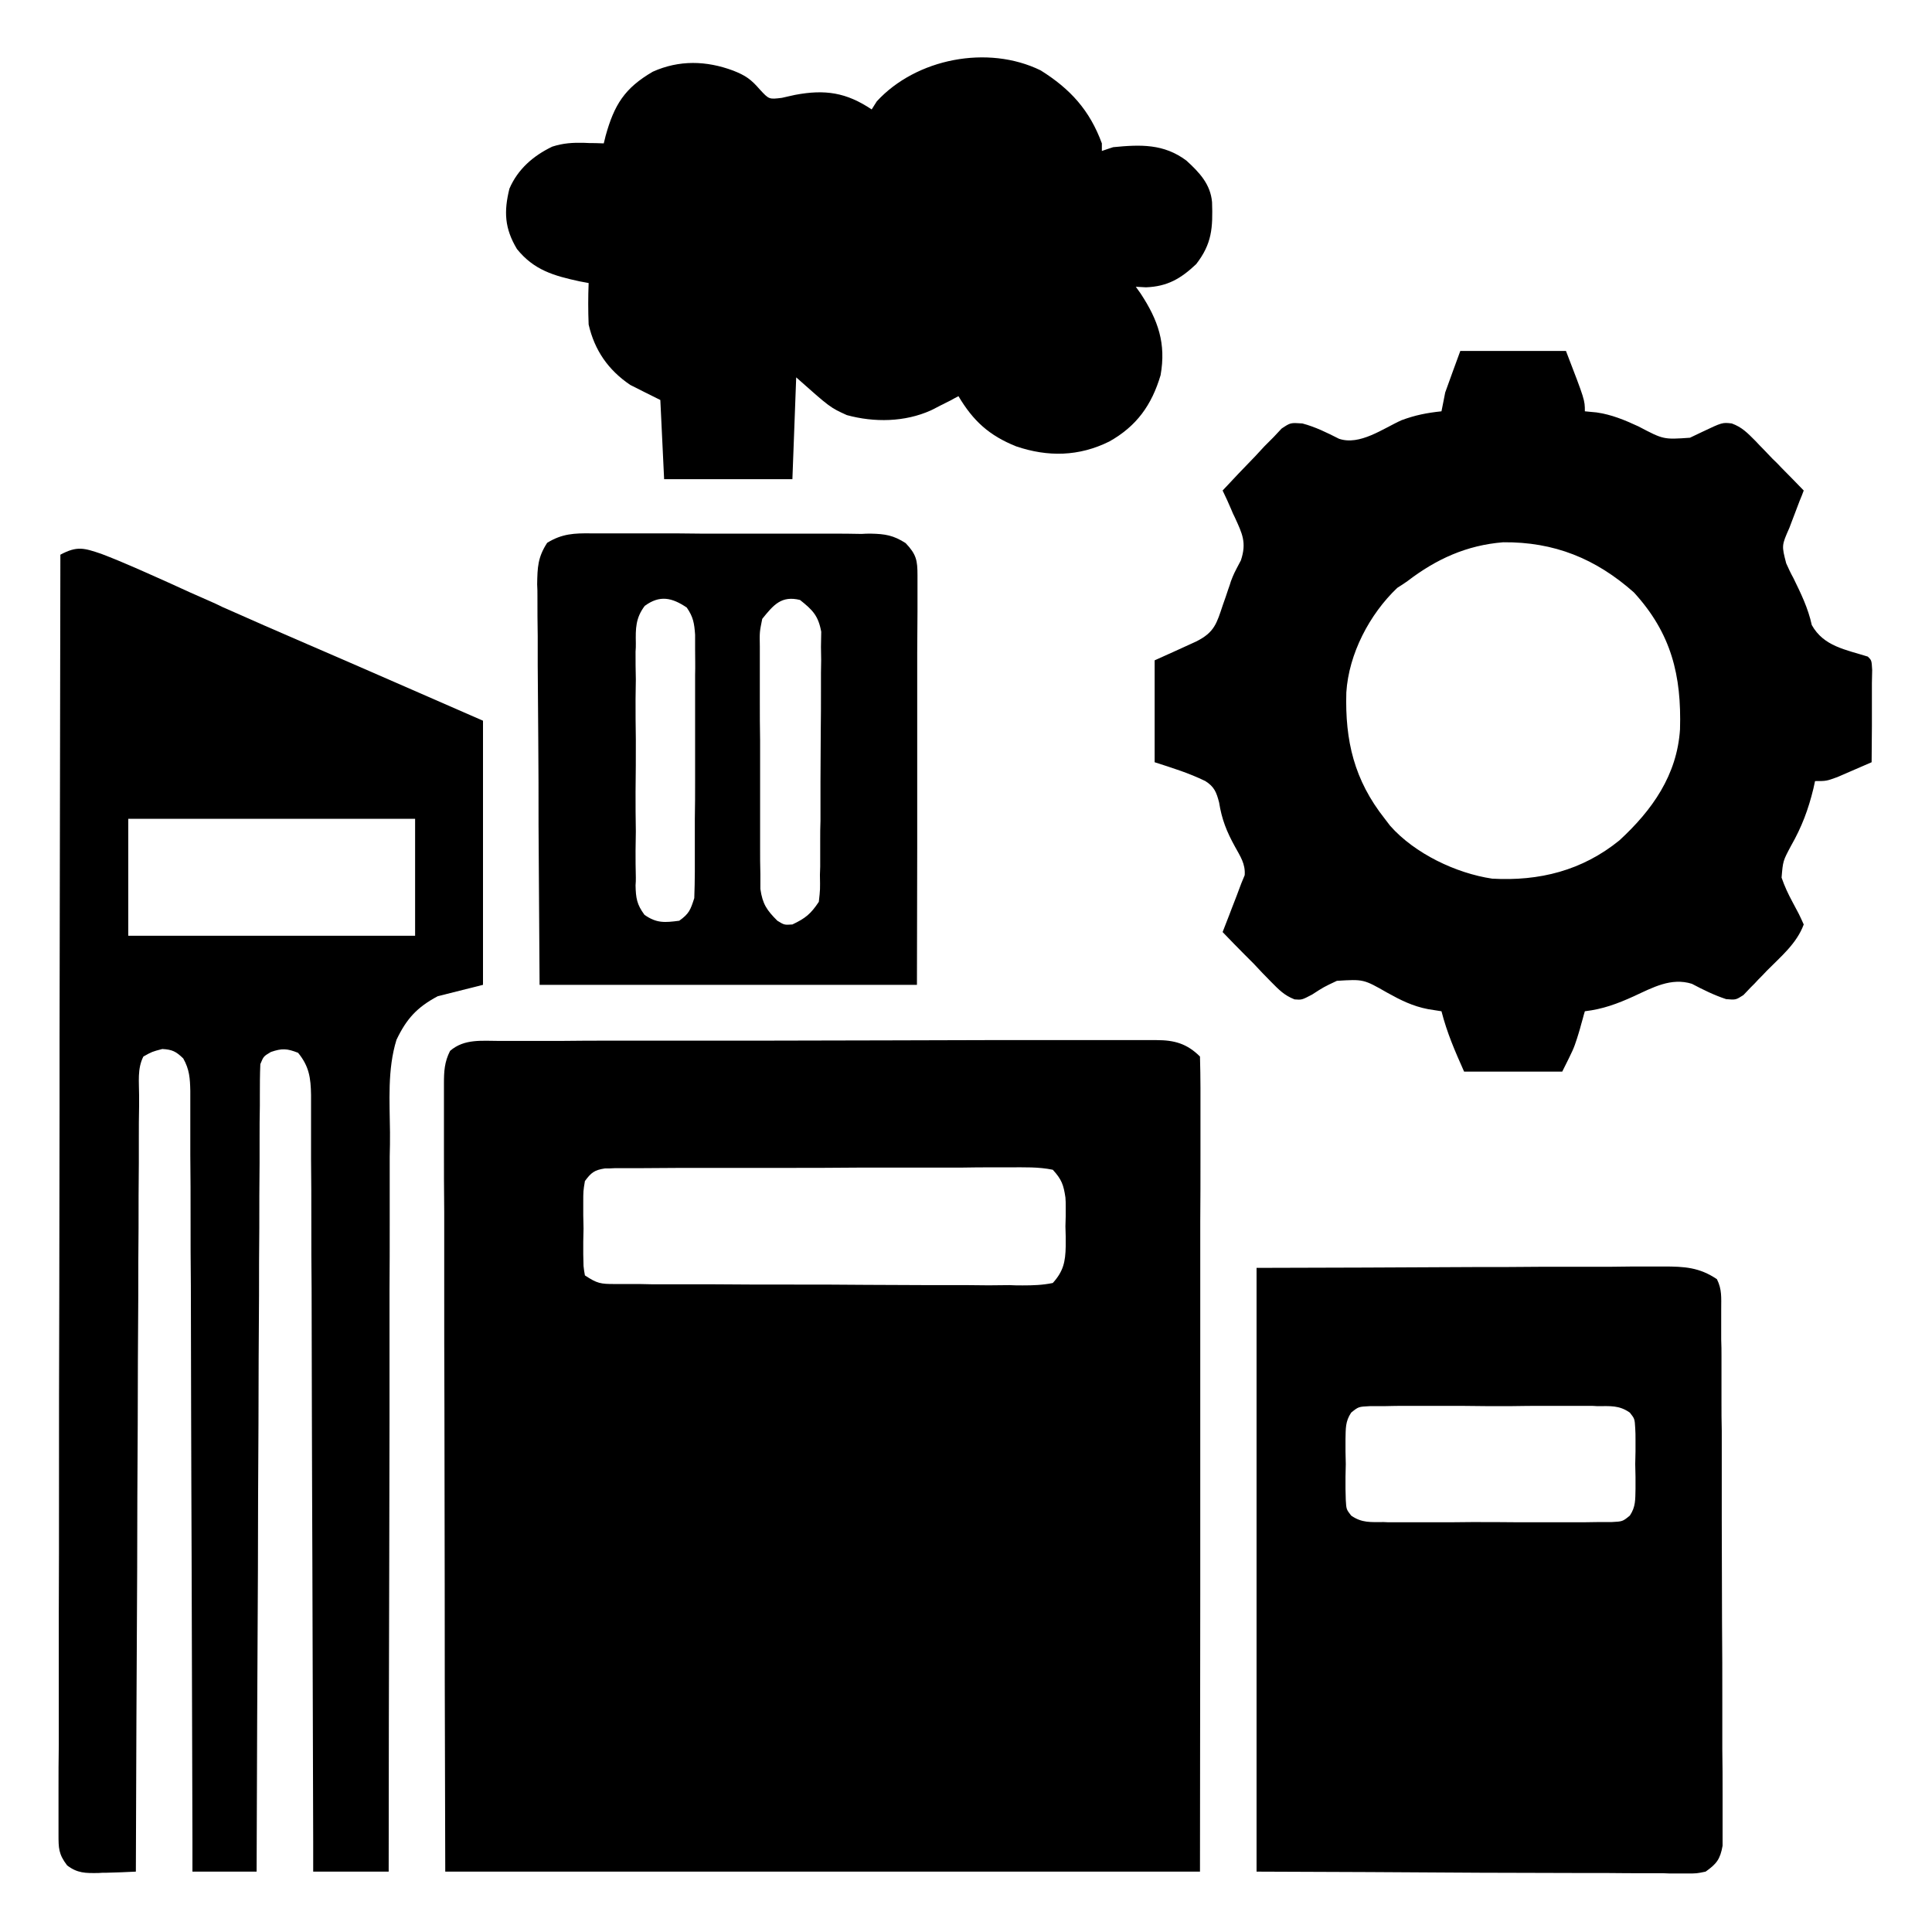
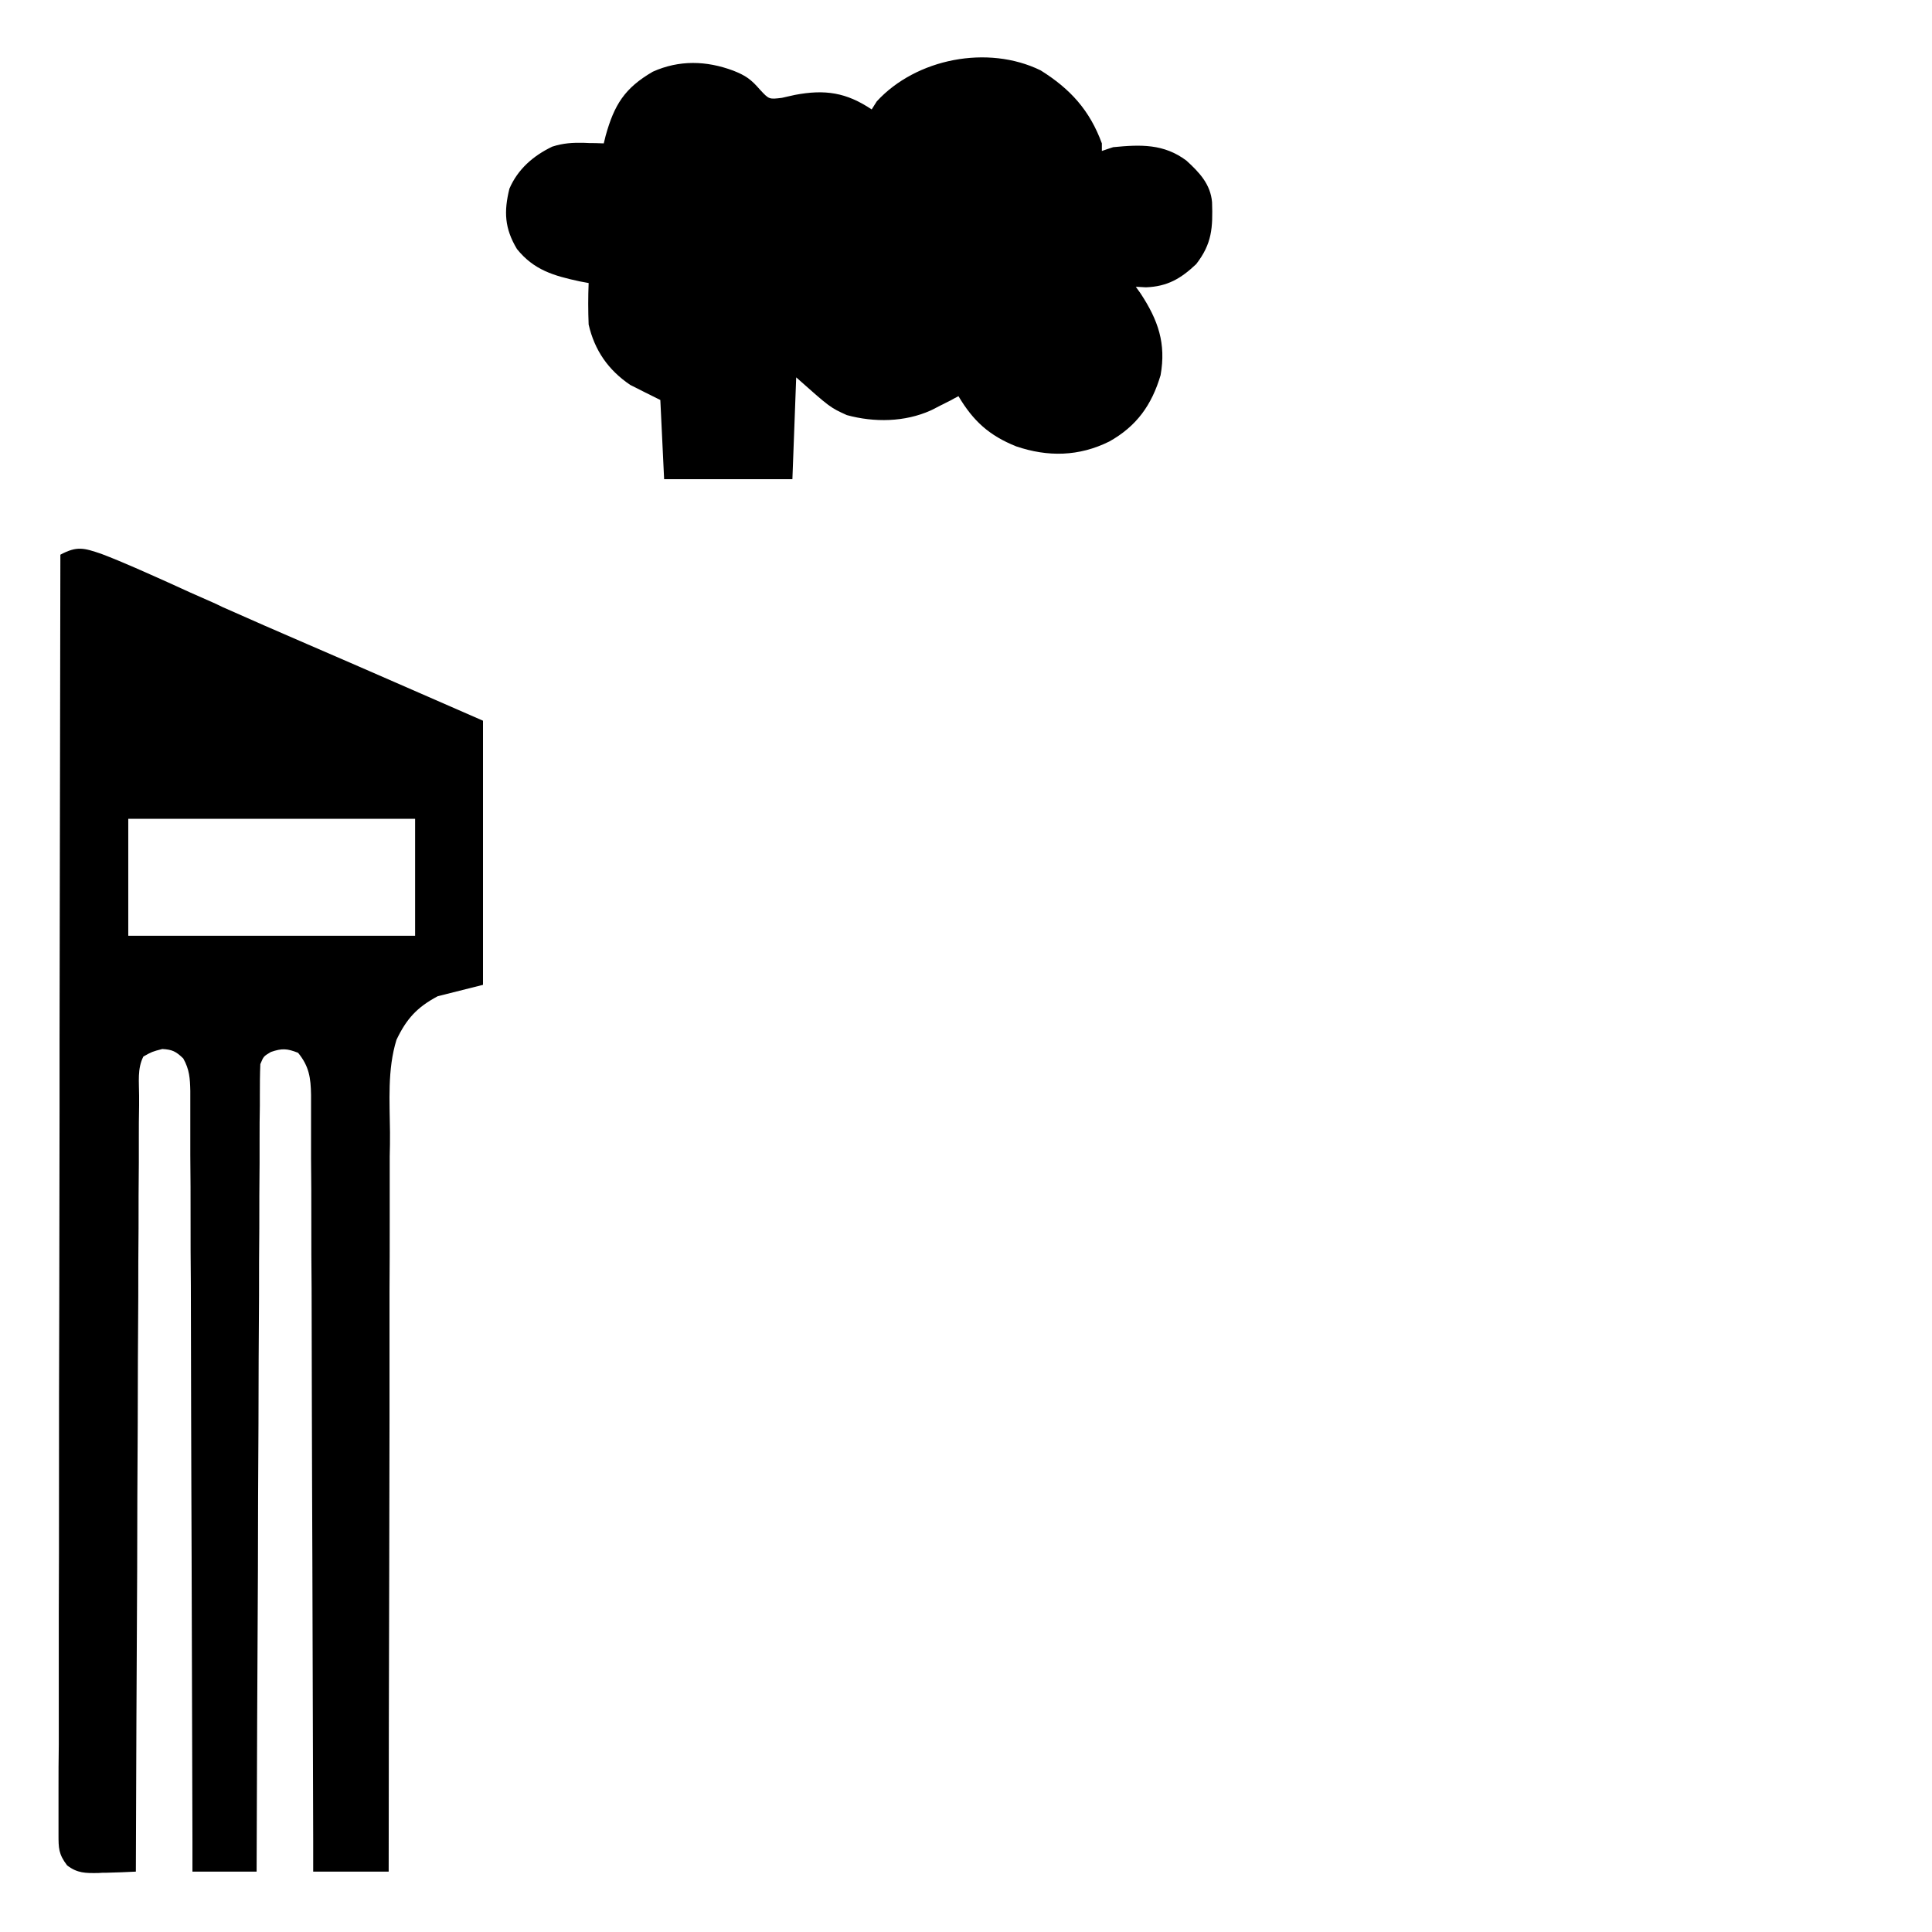
<svg xmlns="http://www.w3.org/2000/svg" width="28px" height="28px" viewBox="0 0 28 28" version="1.1">
  <g id="surface1">
-     <path style=" stroke:none;fill-rule:nonzero;fill:rgb(0%,0%,0%);fill-opacity:1;" d="M 7.25 15.086 C 7.312 15.086 7.312 15.086 7.375 15.086 C 7.516 15.086 7.656 15.086 7.797 15.086 C 7.895 15.086 7.996 15.086 8.098 15.086 C 8.367 15.082 8.641 15.082 8.914 15.082 C 9.086 15.082 9.254 15.082 9.426 15.082 C 9.957 15.082 10.492 15.082 11.023 15.082 C 11.637 15.082 12.254 15.078 12.867 15.078 C 13.344 15.078 13.82 15.074 14.293 15.074 C 14.578 15.074 14.863 15.074 15.145 15.074 C 15.414 15.074 15.68 15.074 15.949 15.074 C 16.047 15.074 16.145 15.074 16.242 15.074 C 16.375 15.074 16.508 15.074 16.645 15.074 C 16.684 15.074 16.719 15.074 16.762 15.074 C 17.02 15.074 17.203 15.125 17.391 15.312 C 17.395 15.465 17.398 15.617 17.398 15.766 C 17.398 15.84 17.398 15.84 17.398 15.914 C 17.398 16.078 17.398 16.238 17.398 16.402 C 17.398 16.52 17.398 16.637 17.398 16.754 C 17.398 17.07 17.398 17.387 17.395 17.703 C 17.395 18.035 17.395 18.363 17.395 18.695 C 17.395 19.324 17.395 19.949 17.395 20.578 C 17.395 21.426 17.395 22.273 17.395 23.117 C 17.395 24.453 17.391 25.789 17.391 27.125 C 13.781 27.125 10.172 27.125 6.453 27.125 C 6.445 24.184 6.445 24.184 6.445 22.957 C 6.445 22.105 6.441 21.258 6.441 20.406 C 6.438 19.789 6.438 19.168 6.438 18.551 C 6.438 18.223 6.438 17.895 6.438 17.566 C 6.434 17.258 6.434 16.953 6.434 16.645 C 6.434 16.531 6.434 16.418 6.434 16.305 C 6.434 16.148 6.434 15.996 6.434 15.84 C 6.434 15.793 6.434 15.75 6.434 15.703 C 6.434 15.527 6.441 15.391 6.523 15.23 C 6.73 15.051 6.984 15.086 7.25 15.086 Z M 8.477 17.117 C 8.453 17.262 8.453 17.262 8.453 17.43 C 8.453 17.488 8.453 17.551 8.453 17.613 C 8.453 17.676 8.457 17.738 8.457 17.805 C 8.457 17.867 8.453 17.93 8.453 17.996 C 8.453 18.059 8.453 18.117 8.453 18.18 C 8.453 18.234 8.457 18.293 8.457 18.348 C 8.461 18.395 8.469 18.438 8.477 18.484 C 8.656 18.602 8.703 18.609 8.91 18.609 C 8.965 18.609 9.023 18.609 9.078 18.609 C 9.141 18.609 9.203 18.609 9.266 18.609 C 9.328 18.609 9.395 18.613 9.457 18.613 C 9.637 18.613 9.812 18.613 9.988 18.613 C 10.098 18.613 10.207 18.613 10.32 18.613 C 10.703 18.617 11.086 18.617 11.473 18.617 C 11.828 18.617 12.188 18.617 12.547 18.621 C 12.855 18.621 13.16 18.625 13.469 18.625 C 13.652 18.625 13.836 18.625 14.02 18.625 C 14.227 18.629 14.43 18.629 14.633 18.625 C 14.695 18.629 14.758 18.629 14.82 18.629 C 14.969 18.629 15.109 18.625 15.258 18.594 C 15.41 18.426 15.441 18.289 15.445 18.062 C 15.445 18.016 15.445 17.969 15.445 17.922 C 15.445 17.871 15.441 17.824 15.441 17.773 C 15.441 17.727 15.445 17.676 15.445 17.625 C 15.445 17.578 15.445 17.531 15.445 17.484 C 15.445 17.418 15.445 17.418 15.441 17.355 C 15.414 17.172 15.387 17.094 15.258 16.953 C 15.051 16.91 14.844 16.918 14.633 16.918 C 14.57 16.918 14.504 16.918 14.441 16.918 C 14.262 16.918 14.086 16.918 13.91 16.922 C 13.727 16.922 13.543 16.922 13.355 16.922 C 13.047 16.922 12.738 16.922 12.426 16.922 C 12.07 16.926 11.711 16.926 11.352 16.926 C 11.008 16.926 10.664 16.926 10.32 16.926 C 10.172 16.926 10.023 16.926 9.879 16.926 C 9.672 16.926 9.469 16.93 9.266 16.93 C 9.203 16.93 9.141 16.93 9.078 16.93 C 8.996 16.93 8.996 16.93 8.91 16.93 C 8.836 16.934 8.836 16.934 8.766 16.934 C 8.613 16.957 8.566 16.996 8.477 17.117 Z M 8.477 17.117 " />
    <path style=" stroke:none;fill-rule:nonzero;fill:rgb(0%,0%,0%);fill-opacity:1;" d="M 1.469 8.027 C 1.797 8.152 2.113 8.297 2.43 8.438 C 2.648 8.539 2.867 8.637 3.09 8.734 C 3.133 8.754 3.176 8.773 3.223 8.797 C 3.629 8.977 4.035 9.156 4.445 9.332 C 5.297 9.699 6.148 10.074 7 10.445 C 7 11.707 7 12.973 7 14.273 C 6.785 14.328 6.566 14.383 6.344 14.438 C 6.043 14.598 5.891 14.766 5.746 15.07 C 5.613 15.5 5.648 15.965 5.652 16.41 C 5.652 16.527 5.652 16.645 5.648 16.762 C 5.648 17.078 5.648 17.395 5.648 17.711 C 5.648 18.039 5.648 18.371 5.645 18.703 C 5.645 19.328 5.645 19.957 5.645 20.582 C 5.645 21.297 5.641 22.008 5.641 22.723 C 5.637 24.191 5.633 25.656 5.633 27.125 C 5.273 27.125 4.91 27.125 4.539 27.125 C 4.539 26.98 4.539 26.836 4.539 26.688 C 4.535 25.324 4.531 23.965 4.527 22.605 C 4.523 21.906 4.523 21.203 4.52 20.504 C 4.52 19.895 4.516 19.285 4.516 18.676 C 4.512 18.352 4.512 18.031 4.512 17.707 C 4.512 17.402 4.512 17.098 4.508 16.797 C 4.508 16.684 4.508 16.574 4.508 16.461 C 4.508 16.309 4.508 16.156 4.508 16.004 C 4.508 15.961 4.508 15.914 4.508 15.871 C 4.504 15.621 4.48 15.453 4.32 15.258 C 4.16 15.195 4.086 15.191 3.926 15.246 C 3.82 15.309 3.82 15.309 3.773 15.422 C 3.766 15.574 3.766 15.727 3.766 15.879 C 3.766 15.926 3.766 15.977 3.766 16.023 C 3.762 16.188 3.762 16.348 3.762 16.508 C 3.762 16.625 3.762 16.738 3.762 16.855 C 3.758 17.168 3.758 17.48 3.758 17.797 C 3.754 18.125 3.754 18.453 3.754 18.781 C 3.75 19.398 3.746 20.02 3.746 20.641 C 3.742 21.348 3.738 22.055 3.738 22.762 C 3.73 24.215 3.723 25.672 3.719 27.125 C 3.41 27.125 3.105 27.125 2.789 27.125 C 2.789 26.98 2.789 26.836 2.789 26.684 C 2.785 25.316 2.781 23.949 2.777 22.578 C 2.773 21.875 2.773 21.172 2.77 20.469 C 2.77 19.855 2.766 19.242 2.766 18.633 C 2.762 18.305 2.762 17.98 2.762 17.656 C 2.762 17.352 2.762 17.047 2.758 16.742 C 2.758 16.629 2.758 16.516 2.758 16.402 C 2.758 16.25 2.758 16.098 2.758 15.945 C 2.758 15.902 2.758 15.855 2.758 15.809 C 2.754 15.629 2.746 15.5 2.656 15.34 C 2.551 15.238 2.496 15.211 2.352 15.203 C 2.203 15.242 2.203 15.242 2.078 15.312 C 1.988 15.488 2.016 15.684 2.016 15.879 C 2.016 15.926 2.016 15.977 2.016 16.023 C 2.012 16.188 2.012 16.348 2.012 16.508 C 2.012 16.625 2.012 16.738 2.012 16.855 C 2.008 17.168 2.008 17.48 2.008 17.797 C 2.004 18.125 2.004 18.453 2.004 18.781 C 2 19.398 1.996 20.02 1.996 20.641 C 1.992 21.348 1.988 22.055 1.988 22.762 C 1.98 24.215 1.973 25.672 1.969 27.125 C 1.828 27.133 1.688 27.137 1.547 27.141 C 1.504 27.141 1.465 27.141 1.426 27.145 C 1.238 27.148 1.121 27.148 0.973 27.035 C 0.848 26.871 0.848 26.785 0.848 26.586 C 0.848 26.52 0.848 26.453 0.848 26.383 C 0.848 26.312 0.848 26.238 0.848 26.164 C 0.848 26.086 0.848 26.008 0.848 25.93 C 0.848 25.715 0.848 25.5 0.852 25.285 C 0.852 25.055 0.852 24.824 0.852 24.59 C 0.852 24.191 0.852 23.789 0.852 23.391 C 0.855 22.809 0.855 22.23 0.855 21.648 C 0.855 20.711 0.855 19.77 0.859 18.828 C 0.859 17.914 0.863 17 0.863 16.09 C 0.863 16.031 0.863 15.977 0.863 15.918 C 0.863 15.637 0.863 15.352 0.863 15.07 C 0.867 12.727 0.871 10.383 0.875 8.039 C 1.117 7.91 1.215 7.941 1.469 8.027 Z M 1.859 11.867 C 1.859 12.426 1.859 12.984 1.859 13.562 C 3.23 13.562 4.602 13.562 6.016 13.562 C 6.016 13.004 6.016 12.445 6.016 11.867 C 4.645 11.867 3.273 11.867 1.859 11.867 Z M 1.859 11.867 " />
-     <path style=" stroke:none;fill-rule:nonzero;fill:rgb(0%,0%,0%);fill-opacity:1;" d="M 21.164 5.086 C 21.668 5.086 22.176 5.086 22.695 5.086 C 22.969 5.797 22.969 5.797 22.969 5.961 C 23.023 5.965 23.078 5.973 23.137 5.977 C 23.355 6.008 23.543 6.086 23.746 6.18 C 24.109 6.371 24.109 6.371 24.492 6.344 C 24.551 6.316 24.605 6.289 24.664 6.262 C 24.961 6.121 24.961 6.121 25.098 6.137 C 25.246 6.191 25.324 6.273 25.438 6.387 C 25.477 6.43 25.52 6.473 25.562 6.516 C 25.602 6.559 25.645 6.602 25.688 6.648 C 25.734 6.691 25.777 6.734 25.82 6.781 C 25.93 6.891 26.035 7 26.141 7.109 C 26.113 7.184 26.113 7.184 26.082 7.258 C 26.059 7.324 26.031 7.387 26.008 7.453 C 25.984 7.52 25.957 7.582 25.934 7.648 C 25.82 7.906 25.82 7.906 25.887 8.164 C 25.918 8.234 25.953 8.309 25.992 8.379 C 26.102 8.605 26.203 8.809 26.258 9.059 C 26.43 9.367 26.746 9.414 27.07 9.516 C 27.125 9.57 27.125 9.57 27.133 9.711 C 27.133 9.773 27.129 9.836 27.129 9.898 C 27.129 9.965 27.129 10.031 27.129 10.102 C 27.129 10.172 27.129 10.238 27.129 10.312 C 27.129 10.383 27.129 10.453 27.129 10.523 C 27.129 10.699 27.125 10.871 27.125 11.047 C 27.02 11.094 26.914 11.137 26.809 11.184 C 26.719 11.223 26.719 11.223 26.629 11.262 C 26.469 11.32 26.469 11.32 26.305 11.32 C 26.297 11.355 26.289 11.391 26.281 11.43 C 26.207 11.734 26.113 11.984 25.957 12.258 C 25.84 12.477 25.84 12.477 25.82 12.719 C 25.863 12.844 25.914 12.953 25.977 13.07 C 26.074 13.25 26.074 13.25 26.141 13.398 C 26.039 13.676 25.805 13.867 25.605 14.07 C 25.566 14.113 25.527 14.152 25.484 14.195 C 25.43 14.254 25.43 14.254 25.371 14.312 C 25.336 14.348 25.301 14.387 25.266 14.422 C 25.156 14.492 25.156 14.492 25.016 14.48 C 24.84 14.422 24.684 14.344 24.52 14.258 C 24.219 14.164 23.953 14.312 23.68 14.438 C 23.441 14.547 23.23 14.625 22.969 14.656 C 22.957 14.691 22.949 14.727 22.938 14.766 C 22.926 14.812 22.91 14.859 22.898 14.91 C 22.883 14.957 22.871 15.004 22.855 15.051 C 22.805 15.203 22.805 15.203 22.641 15.531 C 22.172 15.531 21.703 15.531 21.219 15.531 C 21.082 15.223 20.973 14.973 20.891 14.656 C 20.828 14.645 20.762 14.637 20.695 14.625 C 20.473 14.582 20.301 14.496 20.105 14.387 C 19.762 14.191 19.762 14.191 19.375 14.215 C 19.184 14.305 19.184 14.305 19.016 14.414 C 18.867 14.492 18.867 14.492 18.762 14.484 C 18.613 14.426 18.535 14.344 18.422 14.23 C 18.363 14.168 18.363 14.168 18.297 14.102 C 18.258 14.059 18.215 14.016 18.172 13.969 C 18.105 13.902 18.105 13.902 18.039 13.836 C 17.93 13.727 17.824 13.617 17.719 13.508 C 17.738 13.461 17.758 13.41 17.777 13.359 C 17.801 13.297 17.828 13.23 17.852 13.164 C 17.875 13.102 17.902 13.039 17.926 12.973 C 17.949 12.914 17.969 12.855 17.992 12.797 C 18.008 12.758 18.023 12.723 18.039 12.684 C 18.051 12.52 17.977 12.414 17.898 12.27 C 17.777 12.051 17.707 11.875 17.668 11.629 C 17.629 11.48 17.598 11.402 17.469 11.32 C 17.23 11.203 16.988 11.129 16.734 11.047 C 16.734 10.559 16.734 10.074 16.734 9.57 C 16.934 9.48 17.133 9.391 17.336 9.297 C 17.602 9.164 17.633 9.035 17.723 8.766 C 17.75 8.691 17.777 8.613 17.801 8.539 C 17.816 8.5 17.828 8.461 17.84 8.422 C 17.883 8.312 17.883 8.312 17.984 8.121 C 18.07 7.863 18.004 7.734 17.895 7.496 C 17.875 7.457 17.859 7.422 17.844 7.383 C 17.805 7.289 17.762 7.199 17.719 7.109 C 17.875 6.941 18.031 6.777 18.191 6.613 C 18.234 6.566 18.277 6.52 18.324 6.469 C 18.367 6.426 18.41 6.383 18.457 6.336 C 18.516 6.273 18.516 6.273 18.574 6.211 C 18.703 6.125 18.703 6.125 18.875 6.137 C 19.066 6.188 19.23 6.27 19.406 6.359 C 19.707 6.461 20.043 6.211 20.312 6.09 C 20.512 6.016 20.676 5.984 20.891 5.961 C 20.91 5.871 20.926 5.781 20.945 5.688 C 21.016 5.488 21.09 5.289 21.164 5.086 Z M 20.398 8.422 C 20.324 8.473 20.324 8.473 20.25 8.52 C 19.848 8.902 19.547 9.477 19.512 10.035 C 19.492 10.734 19.625 11.305 20.07 11.867 C 20.098 11.902 20.121 11.934 20.148 11.969 C 20.504 12.371 21.102 12.656 21.625 12.734 C 22.309 12.773 22.93 12.617 23.469 12.18 C 23.945 11.742 24.305 11.234 24.348 10.57 C 24.371 9.789 24.223 9.18 23.68 8.586 C 23.125 8.094 22.523 7.852 21.785 7.859 C 21.254 7.902 20.816 8.102 20.398 8.422 Z M 20.398 8.422 " />
-     <path style=" stroke:none;fill-rule:nonzero;fill:rgb(0%,0%,0%);fill-opacity:1;" d="M 18.211 18.375 C 19.77 18.371 19.77 18.371 21.363 18.363 C 21.691 18.363 22.02 18.363 22.355 18.359 C 22.758 18.359 22.758 18.359 22.945 18.359 C 23.078 18.359 23.207 18.359 23.34 18.359 C 23.539 18.355 23.738 18.355 23.934 18.355 C 23.992 18.355 24.051 18.355 24.113 18.355 C 24.41 18.355 24.629 18.367 24.883 18.539 C 24.957 18.688 24.945 18.805 24.945 18.973 C 24.945 19.043 24.945 19.113 24.945 19.184 C 24.945 19.262 24.945 19.34 24.945 19.414 C 24.949 19.496 24.949 19.578 24.949 19.66 C 24.949 19.879 24.949 20.098 24.949 20.32 C 24.949 20.457 24.949 20.594 24.953 20.734 C 24.953 21.164 24.953 21.594 24.953 22.023 C 24.953 22.52 24.957 23.02 24.957 23.516 C 24.961 23.898 24.961 24.285 24.961 24.668 C 24.961 24.898 24.961 25.129 24.961 25.355 C 24.965 25.574 24.965 25.789 24.965 26.004 C 24.965 26.086 24.965 26.164 24.965 26.242 C 24.965 26.352 24.965 26.461 24.965 26.566 C 24.965 26.629 24.965 26.688 24.965 26.75 C 24.93 26.945 24.879 27.012 24.719 27.125 C 24.59 27.152 24.59 27.152 24.445 27.152 C 24.363 27.152 24.363 27.152 24.277 27.152 C 24.219 27.152 24.16 27.152 24.098 27.148 C 24.031 27.148 23.969 27.148 23.902 27.148 C 23.691 27.148 23.484 27.148 23.273 27.145 C 23.145 27.145 23.016 27.145 22.887 27.145 C 22.41 27.145 21.93 27.141 21.453 27.141 C 20.383 27.133 19.312 27.129 18.211 27.125 C 18.211 24.238 18.211 21.352 18.211 18.375 Z M 19.582 20.473 C 19.496 20.602 19.504 20.703 19.5 20.859 C 19.5 20.918 19.5 20.977 19.5 21.035 C 19.5 21.098 19.504 21.156 19.504 21.219 C 19.504 21.277 19.5 21.34 19.5 21.402 C 19.5 21.461 19.5 21.52 19.5 21.578 C 19.5 21.629 19.504 21.684 19.504 21.738 C 19.512 21.875 19.512 21.875 19.582 21.965 C 19.738 22.074 19.867 22.059 20.055 22.059 C 20.094 22.062 20.129 22.062 20.168 22.062 C 20.289 22.062 20.414 22.062 20.535 22.062 C 20.621 22.062 20.707 22.062 20.789 22.062 C 20.969 22.062 21.148 22.062 21.328 22.059 C 21.555 22.059 21.785 22.059 22.012 22.062 C 22.188 22.062 22.363 22.062 22.543 22.062 C 22.625 22.062 22.711 22.062 22.793 22.062 C 22.914 22.062 23.031 22.062 23.148 22.059 C 23.215 22.059 23.281 22.059 23.352 22.059 C 23.516 22.051 23.516 22.051 23.621 21.965 C 23.707 21.836 23.699 21.734 23.703 21.578 C 23.703 21.52 23.703 21.461 23.703 21.402 C 23.703 21.34 23.699 21.281 23.699 21.219 C 23.699 21.16 23.703 21.098 23.703 21.035 C 23.703 20.977 23.703 20.918 23.703 20.859 C 23.703 20.781 23.703 20.781 23.699 20.699 C 23.691 20.562 23.691 20.562 23.621 20.473 C 23.465 20.363 23.336 20.379 23.148 20.379 C 23.109 20.375 23.074 20.375 23.035 20.375 C 22.914 20.375 22.789 20.375 22.668 20.375 C 22.582 20.375 22.496 20.375 22.414 20.375 C 22.234 20.375 22.055 20.375 21.875 20.379 C 21.648 20.379 21.418 20.379 21.191 20.375 C 21.016 20.375 20.84 20.375 20.66 20.375 C 20.578 20.375 20.492 20.375 20.41 20.375 C 20.289 20.375 20.172 20.375 20.055 20.379 C 19.988 20.379 19.922 20.379 19.852 20.379 C 19.688 20.387 19.688 20.387 19.582 20.473 Z M 19.582 20.473 " />
    <path style=" stroke:none;fill-rule:nonzero;fill:rgb(0%,0%,0%);fill-opacity:1;" d="M 15.082 1.02 C 15.512 1.289 15.793 1.598 15.969 2.078 C 15.969 2.113 15.969 2.148 15.969 2.188 C 16.023 2.168 16.078 2.152 16.133 2.133 C 16.531 2.094 16.867 2.082 17.195 2.328 C 17.383 2.5 17.543 2.668 17.566 2.93 C 17.578 3.301 17.566 3.531 17.336 3.828 C 17.113 4.039 16.918 4.152 16.609 4.164 C 16.559 4.16 16.512 4.16 16.461 4.156 C 16.484 4.188 16.508 4.223 16.531 4.254 C 16.785 4.641 16.902 4.977 16.82 5.438 C 16.691 5.871 16.473 6.176 16.078 6.398 C 15.637 6.617 15.188 6.625 14.727 6.469 C 14.336 6.312 14.105 6.102 13.891 5.742 C 13.836 5.77 13.836 5.77 13.781 5.801 C 13.73 5.824 13.684 5.852 13.633 5.875 C 13.586 5.898 13.539 5.926 13.488 5.949 C 13.113 6.117 12.672 6.125 12.273 6.016 C 12.031 5.906 12.031 5.906 11.539 5.469 C 11.52 5.957 11.504 6.441 11.484 6.945 C 10.871 6.945 10.258 6.945 9.625 6.945 C 9.598 6.375 9.598 6.375 9.57 5.797 C 9.426 5.727 9.281 5.652 9.133 5.578 C 8.816 5.363 8.617 5.078 8.531 4.703 C 8.523 4.504 8.523 4.301 8.531 4.102 C 8.488 4.094 8.445 4.086 8.402 4.078 C 8.023 3.996 7.738 3.914 7.492 3.609 C 7.312 3.309 7.301 3.066 7.383 2.734 C 7.504 2.453 7.727 2.258 8.004 2.125 C 8.164 2.074 8.297 2.066 8.465 2.07 C 8.547 2.074 8.547 2.074 8.629 2.074 C 8.668 2.074 8.707 2.078 8.75 2.078 C 8.758 2.043 8.77 2.004 8.777 1.969 C 8.902 1.52 9.051 1.277 9.461 1.039 C 9.844 0.867 10.238 0.879 10.625 1.023 C 10.805 1.094 10.883 1.148 11.012 1.297 C 11.145 1.441 11.145 1.441 11.332 1.418 C 11.395 1.402 11.457 1.391 11.523 1.375 C 11.957 1.293 12.266 1.34 12.633 1.586 C 12.656 1.547 12.684 1.508 12.707 1.469 C 13.277 0.848 14.316 0.645 15.082 1.02 Z M 15.082 1.02 " />
-     <path style=" stroke:none;fill-rule:nonzero;fill:rgb(0%,0%,0%);fill-opacity:1;" d="M 8.566 7.73 C 8.613 7.73 8.66 7.73 8.711 7.73 C 8.863 7.73 9.02 7.73 9.176 7.73 C 9.285 7.73 9.391 7.73 9.5 7.73 C 9.727 7.73 9.953 7.73 10.18 7.734 C 10.469 7.734 10.758 7.734 11.051 7.734 C 11.273 7.734 11.496 7.734 11.719 7.734 C 11.824 7.734 11.934 7.734 12.039 7.734 C 12.188 7.734 12.34 7.734 12.488 7.738 C 12.531 7.734 12.574 7.734 12.621 7.734 C 12.828 7.738 12.949 7.758 13.125 7.871 C 13.281 8.035 13.297 8.121 13.297 8.34 C 13.297 8.418 13.297 8.418 13.297 8.5 C 13.297 8.586 13.297 8.586 13.297 8.672 C 13.297 8.734 13.297 8.793 13.297 8.855 C 13.297 9.055 13.293 9.258 13.293 9.457 C 13.293 9.594 13.293 9.734 13.293 9.871 C 13.293 10.199 13.293 10.527 13.293 10.855 C 13.293 11.328 13.293 11.805 13.293 12.277 C 13.293 12.941 13.289 13.609 13.289 14.273 C 11.484 14.273 9.68 14.273 7.82 14.273 C 7.809 12.727 7.809 12.727 7.805 11.961 C 7.805 11.551 7.805 11.137 7.801 10.723 C 7.797 10.359 7.797 10 7.793 9.637 C 7.793 9.5 7.793 9.359 7.793 9.223 C 7.789 9.027 7.789 8.836 7.789 8.641 C 7.789 8.586 7.789 8.527 7.785 8.469 C 7.789 8.223 7.793 8.078 7.93 7.867 C 8.145 7.734 8.324 7.727 8.566 7.73 Z M 9.344 8.781 C 9.211 8.957 9.211 9.109 9.215 9.32 C 9.215 9.363 9.215 9.402 9.211 9.445 C 9.211 9.578 9.211 9.715 9.215 9.848 C 9.215 9.941 9.211 10.035 9.211 10.129 C 9.211 10.324 9.211 10.523 9.215 10.719 C 9.215 10.969 9.215 11.219 9.211 11.473 C 9.211 11.664 9.211 11.859 9.215 12.051 C 9.215 12.145 9.211 12.234 9.211 12.328 C 9.211 12.457 9.211 12.586 9.215 12.719 C 9.215 12.754 9.215 12.793 9.211 12.832 C 9.215 13.016 9.23 13.109 9.34 13.258 C 9.516 13.383 9.637 13.371 9.844 13.344 C 9.988 13.242 10.008 13.184 10.062 13.016 C 10.066 12.887 10.07 12.762 10.07 12.633 C 10.07 12.594 10.07 12.559 10.07 12.516 C 10.07 12.391 10.07 12.262 10.07 12.133 C 10.07 12.047 10.07 11.957 10.07 11.867 C 10.074 11.684 10.074 11.496 10.074 11.309 C 10.074 11.07 10.074 10.832 10.074 10.594 C 10.074 10.41 10.074 10.227 10.074 10.043 C 10.074 9.957 10.074 9.867 10.074 9.781 C 10.078 9.656 10.074 9.535 10.074 9.414 C 10.074 9.344 10.074 9.273 10.074 9.199 C 10.062 9.031 10.047 8.941 9.953 8.805 C 9.738 8.66 9.562 8.621 9.344 8.781 Z M 11.047 8.969 C 11.008 9.16 11.008 9.16 11.012 9.371 C 11.012 9.41 11.012 9.453 11.012 9.492 C 11.012 9.621 11.012 9.754 11.012 9.883 C 11.012 9.973 11.012 10.066 11.012 10.156 C 11.012 10.348 11.012 10.535 11.016 10.727 C 11.016 10.969 11.016 11.215 11.016 11.457 C 11.016 11.645 11.016 11.832 11.016 12.02 C 11.016 12.109 11.016 12.199 11.016 12.289 C 11.016 12.414 11.016 12.543 11.02 12.668 C 11.02 12.738 11.02 12.809 11.02 12.883 C 11.051 13.102 11.113 13.191 11.266 13.344 C 11.367 13.406 11.367 13.406 11.484 13.398 C 11.672 13.309 11.75 13.246 11.867 13.07 C 11.887 12.891 11.887 12.891 11.883 12.68 C 11.883 12.641 11.887 12.602 11.887 12.559 C 11.887 12.43 11.887 12.297 11.887 12.168 C 11.887 12.074 11.887 11.984 11.891 11.895 C 11.891 11.703 11.891 11.512 11.891 11.32 C 11.891 11.074 11.895 10.832 11.895 10.586 C 11.898 10.398 11.898 10.211 11.898 10.023 C 11.898 9.934 11.898 9.844 11.898 9.754 C 11.902 9.625 11.902 9.5 11.898 9.375 C 11.898 9.301 11.902 9.23 11.902 9.156 C 11.859 8.922 11.777 8.84 11.594 8.695 C 11.324 8.629 11.211 8.766 11.047 8.969 Z M 11.047 8.969 " />
  </g>
</svg>